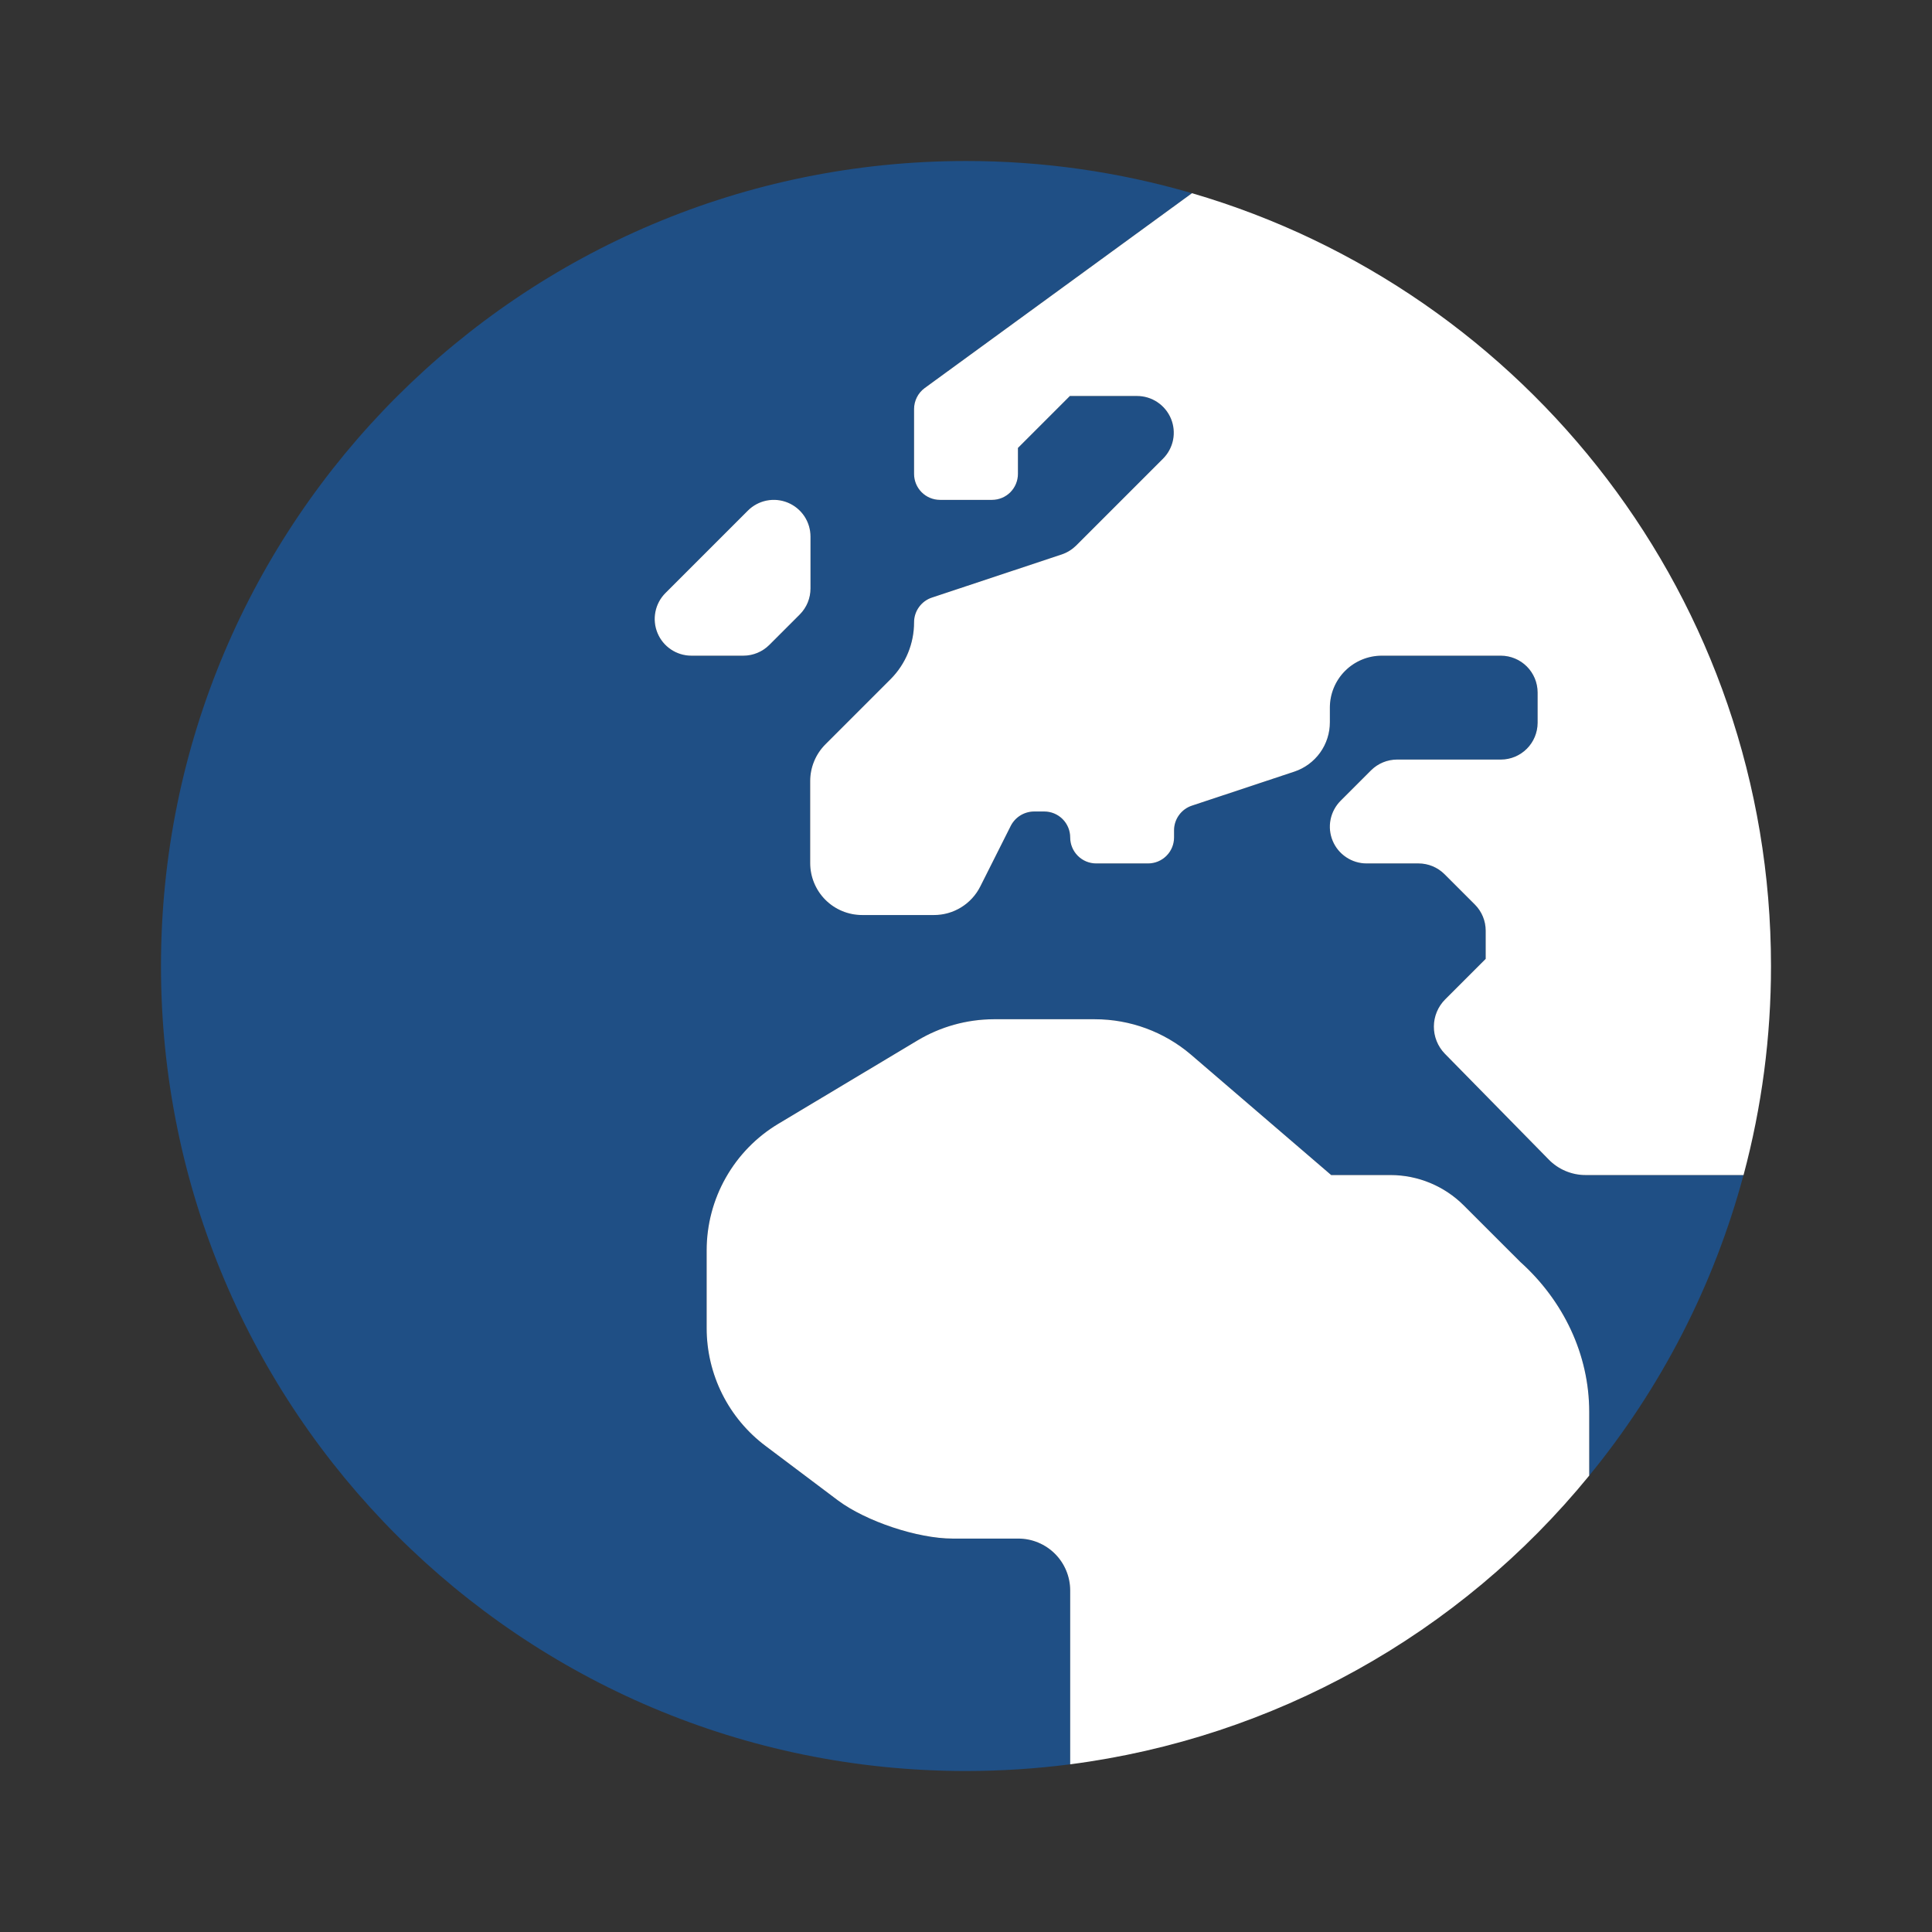
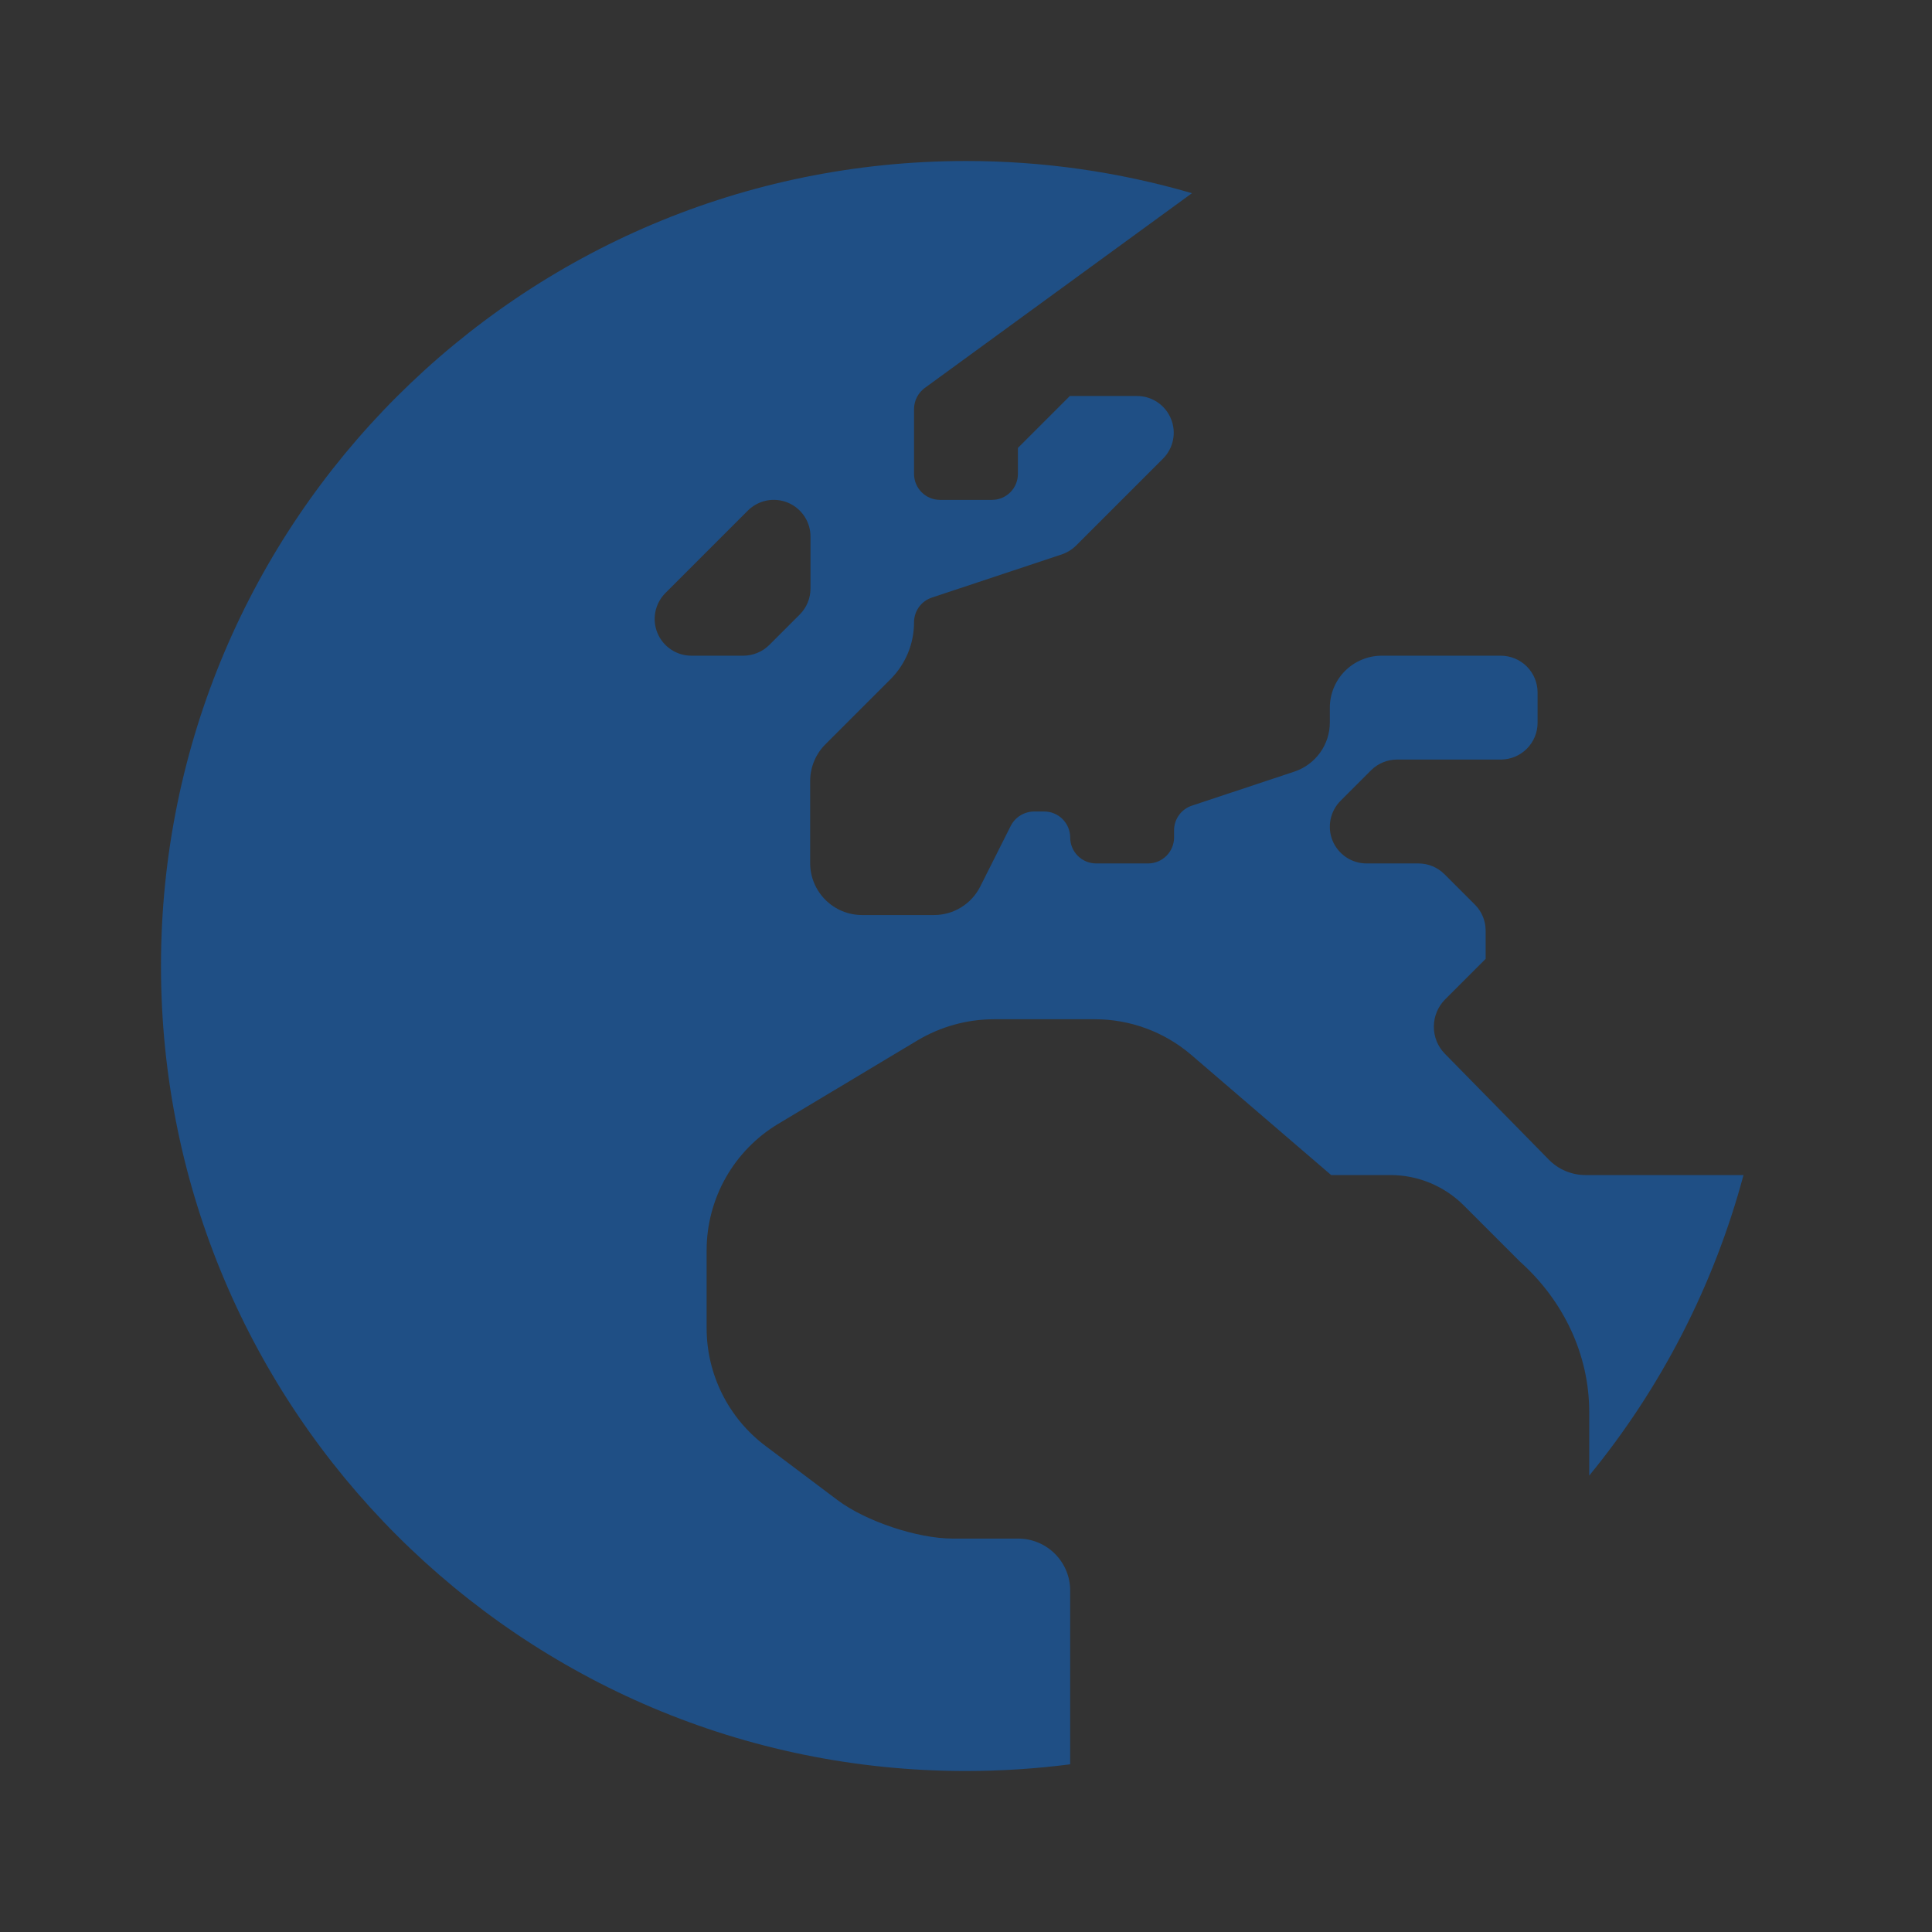
<svg xmlns="http://www.w3.org/2000/svg" width="68" height="68" viewBox="0 0 68 68" fill="none">
  <rect x="0" y="0" width="68" height="68" fill="#333333" stroke="none" />
  <path opacity="0.4" d="M61.366 41.358H55.809C55.566 41.359 55.326 41.31 55.102 41.216C54.878 41.122 54.676 40.984 54.507 40.809L50.851 37.085C50.602 36.829 50.464 36.485 50.467 36.129C50.469 35.772 50.611 35.43 50.862 35.177L52.29 33.749V32.755C52.29 32.412 52.155 32.084 51.913 31.841L50.839 30.767C50.596 30.526 50.268 30.39 49.925 30.39H48.097C47.842 30.39 47.592 30.314 47.38 30.172C47.168 30.03 47.002 29.828 46.904 29.593C46.806 29.357 46.781 29.097 46.831 28.846C46.88 28.596 47.003 28.366 47.184 28.185L48.257 27.111C48.501 26.87 48.829 26.734 49.171 26.734H52.827C53.169 26.733 53.497 26.596 53.739 26.354C53.98 26.113 54.117 25.785 54.118 25.443V24.369C54.117 24.027 53.98 23.7 53.739 23.458C53.497 23.216 53.169 23.08 52.827 23.078H48.634C48.15 23.078 47.685 23.271 47.342 23.613C46.999 23.956 46.806 24.421 46.806 24.906V25.42C46.807 25.804 46.688 26.178 46.464 26.489C46.24 26.801 45.925 27.035 45.561 27.157L41.951 28.356C41.768 28.416 41.609 28.533 41.496 28.689C41.383 28.845 41.323 29.032 41.323 29.225V29.476C41.323 29.718 41.226 29.951 41.055 30.122C40.883 30.294 40.651 30.39 40.409 30.39H38.581C38.338 30.39 38.106 30.294 37.934 30.122C37.763 29.951 37.667 29.718 37.667 29.476C37.667 29.234 37.57 29.001 37.399 28.83C37.228 28.658 36.995 28.562 36.753 28.562H36.398C36.229 28.563 36.062 28.61 35.917 28.698C35.772 28.787 35.654 28.914 35.576 29.065L34.502 31.201C34.35 31.504 34.117 31.759 33.828 31.936C33.54 32.114 33.207 32.208 32.868 32.206H30.343C29.859 32.206 29.394 32.014 29.051 31.671C28.708 31.328 28.515 30.863 28.515 30.378V27.488C28.516 27.004 28.709 26.539 29.052 26.197L31.349 23.901C31.877 23.369 32.173 22.65 32.171 21.901C32.171 21.709 32.232 21.521 32.345 21.365C32.458 21.209 32.617 21.093 32.8 21.033L37.37 19.514C37.558 19.45 37.73 19.344 37.872 19.205L40.934 16.143C41.115 15.963 41.237 15.732 41.287 15.482C41.337 15.231 41.311 14.972 41.213 14.736C41.115 14.5 40.95 14.298 40.738 14.156C40.525 14.014 40.276 13.938 40.02 13.938H37.655L35.827 15.766V16.68C35.827 16.923 35.731 17.155 35.56 17.326C35.388 17.498 35.156 17.594 34.913 17.594H33.085C32.843 17.594 32.611 17.498 32.439 17.326C32.268 17.155 32.171 16.923 32.171 16.68V14.395C32.172 14.254 32.205 14.114 32.269 13.987C32.332 13.86 32.424 13.75 32.537 13.664L41.953 6.8C39.369 6.046 36.691 5.665 33.999 5.667C18.348 5.667 5.666 18.348 5.666 34C5.666 49.652 18.348 62.334 33.999 62.334C35.226 62.333 36.45 62.255 37.667 62.098V55.981C37.667 55.496 37.474 55.032 37.131 54.689C36.788 54.346 36.324 54.153 35.839 54.153H33.531C32.297 54.153 30.48 53.548 29.487 52.805L26.95 50.897C26.304 50.414 25.78 49.786 25.419 49.064C25.058 48.342 24.87 47.546 24.871 46.739V44.008C24.871 43.111 25.104 42.228 25.546 41.447C25.989 40.667 26.626 40.014 27.396 39.553L32.297 36.616C33.106 36.135 34.029 35.878 34.97 35.874H38.535C39.774 35.874 40.973 36.315 41.917 37.119L46.852 41.358H48.943C49.912 41.359 50.84 41.746 51.525 42.432L53.501 44.408L53.511 44.417C55.021 45.775 55.935 47.666 55.935 49.694V51.937C58.476 48.836 60.327 45.23 61.366 41.358V41.358ZM27.076 22.701C26.833 22.942 26.504 23.078 26.162 23.078H24.334C24.079 23.078 23.829 23.002 23.617 22.86C23.404 22.718 23.239 22.517 23.141 22.281C23.043 22.045 23.017 21.785 23.067 21.535C23.117 21.284 23.24 21.054 23.42 20.873L26.322 17.971C26.503 17.791 26.733 17.668 26.983 17.618C27.234 17.569 27.494 17.594 27.73 17.692C27.965 17.79 28.167 17.956 28.309 18.168C28.451 18.38 28.527 18.63 28.527 18.885V20.713C28.527 21.056 28.391 21.384 28.15 21.627L27.076 22.701Z" fill="#0079FF" />
-   <path d="M27.076 22.701L28.15 21.627C28.392 21.384 28.527 21.056 28.527 20.713V18.885C28.527 18.63 28.451 18.38 28.31 18.168C28.168 17.956 27.966 17.79 27.73 17.692C27.494 17.594 27.235 17.569 26.984 17.618C26.733 17.668 26.503 17.791 26.323 17.971L23.421 20.873C23.24 21.054 23.117 21.284 23.068 21.535C23.018 21.785 23.044 22.045 23.142 22.281C23.239 22.517 23.405 22.718 23.617 22.86C23.829 23.002 24.079 23.078 24.335 23.078H26.163C26.505 23.078 26.833 22.942 27.076 22.701ZM53.511 44.417L53.502 44.408L51.525 42.432C50.841 41.746 49.912 41.359 48.943 41.358H46.853L41.917 37.119C40.974 36.315 39.775 35.874 38.535 35.874H34.971C34.029 35.878 33.106 36.135 32.298 36.617L27.396 39.553C26.626 40.014 25.989 40.667 25.547 41.448C25.104 42.228 24.872 43.111 24.872 44.008V46.739C24.871 47.546 25.058 48.342 25.419 49.064C25.78 49.786 26.305 50.414 26.951 50.897L29.487 52.805C30.481 53.548 32.298 54.153 33.532 54.153H35.839C36.324 54.153 36.789 54.346 37.132 54.689C37.475 55.032 37.667 55.497 37.667 55.981V62.098C44.831 61.168 51.367 57.533 55.935 51.937V49.694C55.935 47.666 55.021 45.775 53.511 44.417ZM41.954 6.8L32.538 13.664C32.424 13.75 32.332 13.86 32.269 13.987C32.206 14.114 32.172 14.254 32.172 14.395V16.68C32.172 16.923 32.268 17.155 32.44 17.327C32.611 17.498 32.843 17.594 33.086 17.594H34.914C35.156 17.594 35.389 17.498 35.56 17.327C35.731 17.155 35.828 16.923 35.828 16.68V15.766L37.656 13.938H40.021C40.276 13.938 40.526 14.014 40.738 14.156C40.95 14.298 41.116 14.5 41.214 14.736C41.312 14.972 41.337 15.231 41.288 15.482C41.238 15.732 41.115 15.963 40.935 16.143L37.873 19.205C37.73 19.344 37.559 19.45 37.37 19.514L32.8 21.033C32.617 21.093 32.458 21.21 32.346 21.366C32.233 21.521 32.172 21.709 32.172 21.901C32.173 22.651 31.877 23.369 31.349 23.901L29.053 26.197C28.71 26.539 28.517 27.004 28.516 27.488V30.379C28.516 30.863 28.709 31.328 29.051 31.671C29.394 32.014 29.859 32.206 30.344 32.206H32.869C33.208 32.208 33.54 32.114 33.829 31.936C34.117 31.759 34.351 31.504 34.503 31.201L35.577 29.065C35.655 28.914 35.773 28.787 35.918 28.698C36.063 28.61 36.229 28.563 36.399 28.562H36.753C36.996 28.562 37.228 28.658 37.4 28.83C37.571 29.001 37.667 29.234 37.667 29.476C37.667 29.718 37.764 29.951 37.935 30.122C38.106 30.294 38.339 30.39 38.581 30.39H40.409C40.652 30.39 40.884 30.294 41.055 30.122C41.227 29.951 41.323 29.718 41.323 29.476V29.225C41.323 29.032 41.384 28.845 41.497 28.689C41.609 28.533 41.769 28.416 41.952 28.356L45.562 27.157C45.925 27.035 46.241 26.801 46.465 26.489C46.688 26.178 46.808 25.804 46.807 25.42V24.906C46.807 24.421 47 23.956 47.342 23.614C47.685 23.271 48.15 23.078 48.635 23.078H52.828C53.17 23.08 53.497 23.216 53.739 23.458C53.981 23.7 54.117 24.027 54.119 24.369V25.443C54.117 25.785 53.981 26.113 53.739 26.354C53.497 26.596 53.17 26.733 52.828 26.734H49.172C48.83 26.734 48.501 26.87 48.258 27.111L47.184 28.185C47.004 28.366 46.881 28.596 46.831 28.846C46.781 29.097 46.807 29.357 46.905 29.593C47.003 29.829 47.168 30.03 47.381 30.172C47.593 30.314 47.843 30.39 48.098 30.39H49.926C50.268 30.39 50.597 30.526 50.84 30.767L51.914 31.841C52.155 32.084 52.291 32.413 52.291 32.755V33.749L50.863 35.177C50.611 35.43 50.469 35.772 50.467 36.129C50.465 36.485 50.603 36.829 50.851 37.085L54.507 40.809C54.676 40.984 54.879 41.122 55.103 41.216C55.326 41.31 55.567 41.359 55.81 41.358H61.367C62.01 38.958 62.335 36.484 62.333 34C62.333 21.111 53.731 10.237 41.954 6.8Z" fill="white" />
</svg>